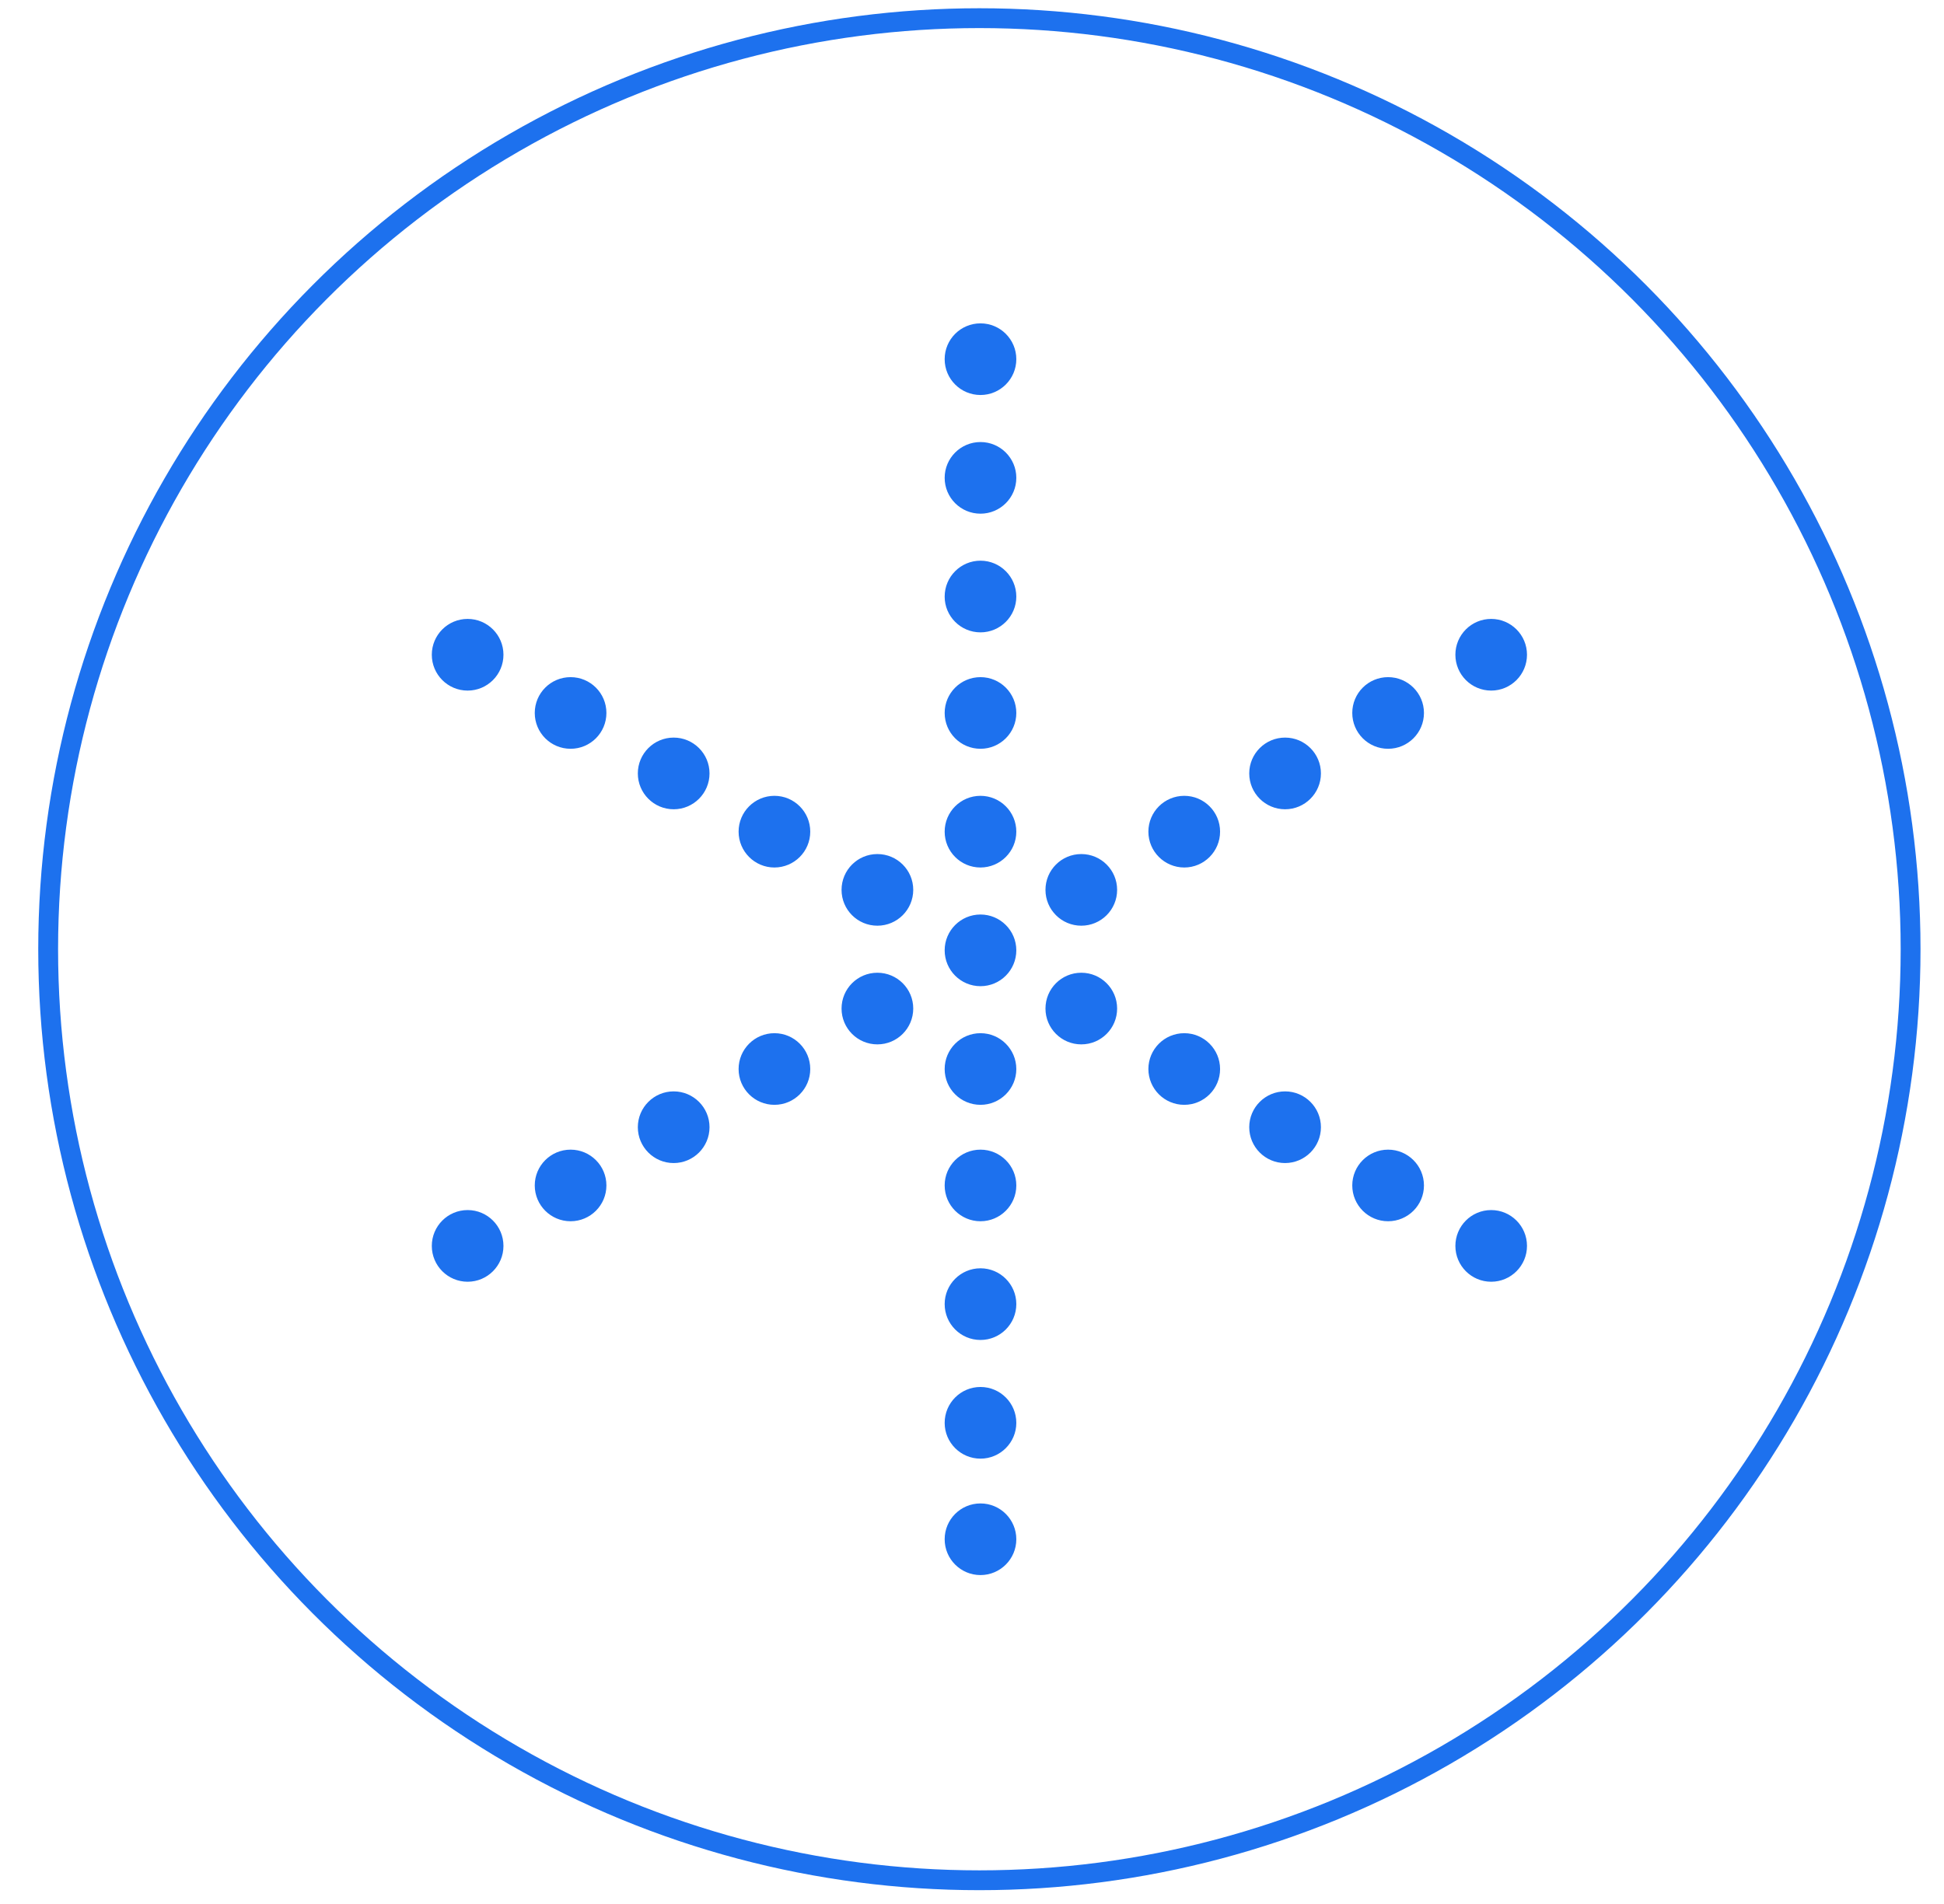
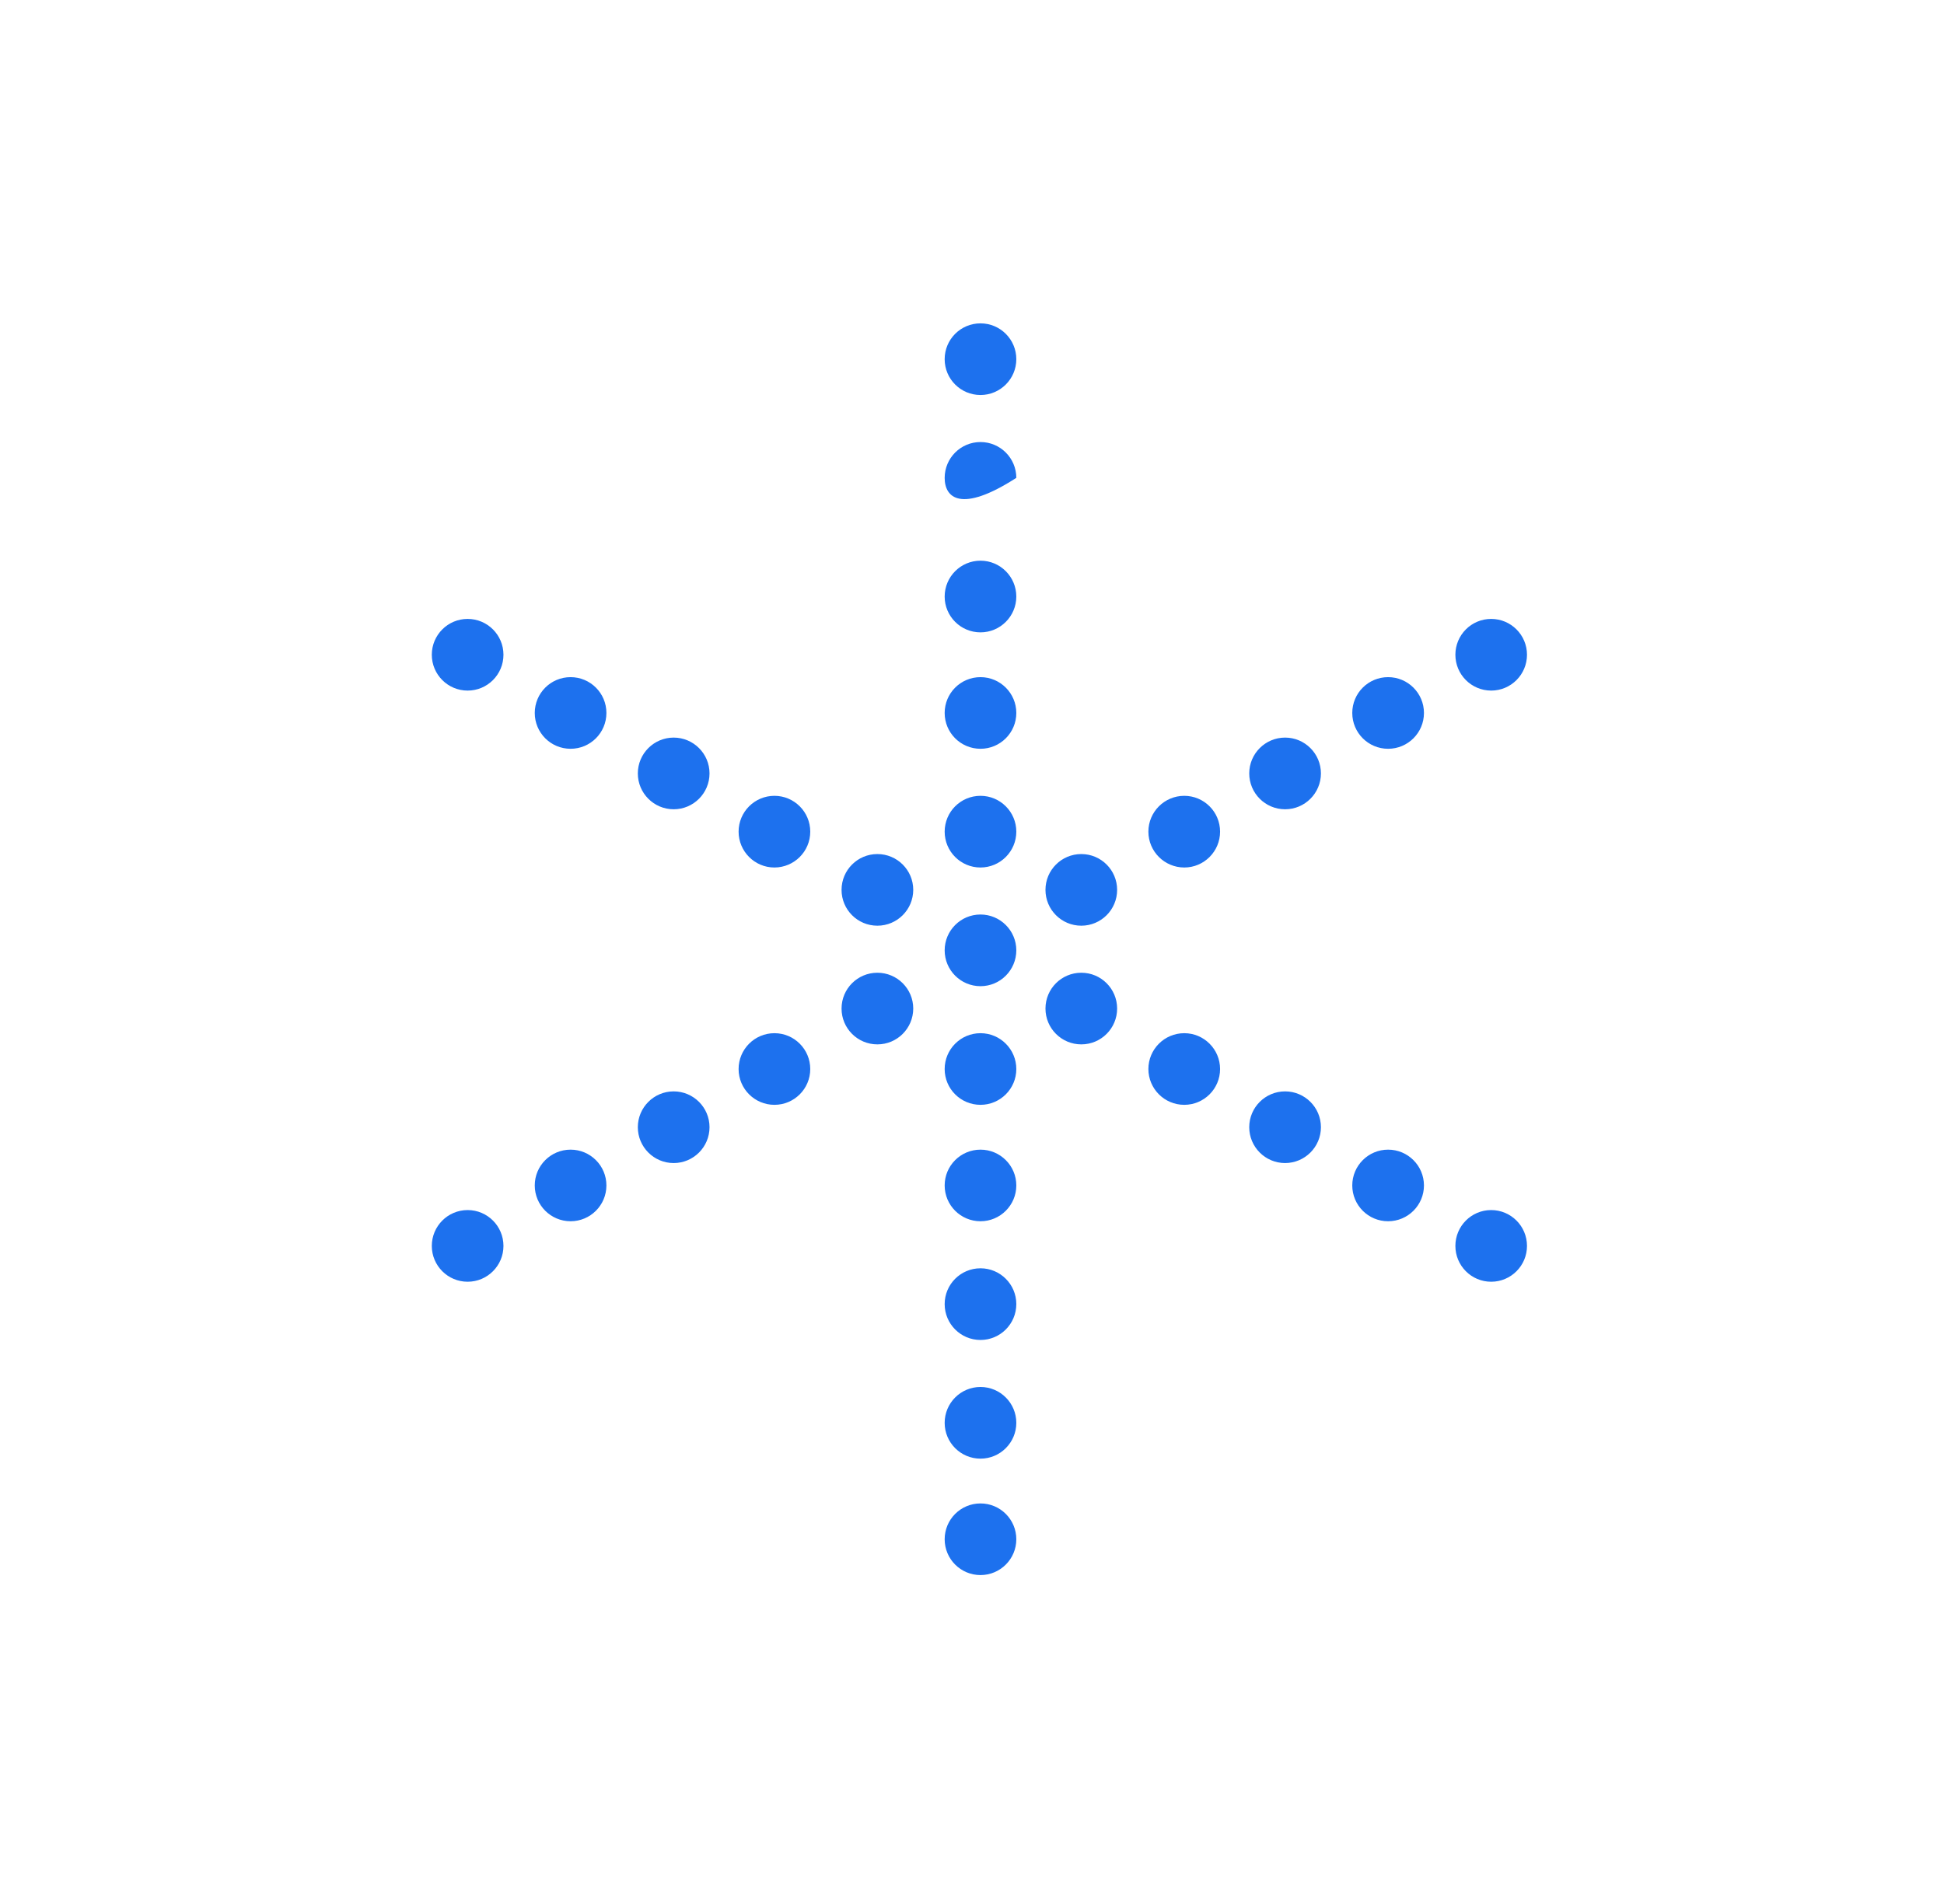
<svg xmlns="http://www.w3.org/2000/svg" width="49" height="48" viewBox="0 0 49 48" fill="none">
-   <circle cx="24.686" cy="23.93" r="23.472" stroke="#1D71EE" stroke-width="0.5" />
-   <path d="M24.714 37.902C25.212 37.902 25.617 38.306 25.617 38.805C25.617 39.304 25.212 39.708 24.714 39.708C24.215 39.708 23.811 39.304 23.811 38.805C23.811 38.306 24.215 37.902 24.714 37.902ZM24.714 34.966C25.212 34.966 25.617 35.371 25.617 35.87C25.617 36.368 25.212 36.773 24.714 36.773C24.215 36.773 23.811 36.368 23.811 35.87C23.811 35.371 24.215 34.966 24.714 34.966ZM24.714 31.974C25.212 31.974 25.617 32.379 25.617 32.877C25.617 33.376 25.212 33.781 24.714 33.781C24.215 33.781 23.811 33.376 23.811 32.877C23.811 32.379 24.215 31.974 24.714 31.974ZM11.787 30.506C12.286 30.506 12.69 30.911 12.69 31.41C12.69 31.908 12.286 32.313 11.787 32.313C11.288 32.313 10.884 31.908 10.884 31.41C10.884 30.911 11.288 30.506 11.787 30.506ZM37.586 30.506C38.085 30.506 38.489 30.911 38.489 31.41C38.489 31.908 38.085 32.313 37.586 32.313C37.087 32.313 36.684 31.908 36.684 31.41C36.684 30.911 37.087 30.506 37.586 30.506ZM14.382 28.983C14.88 28.983 15.285 29.387 15.285 29.885C15.285 30.384 14.881 30.788 14.382 30.788C13.883 30.788 13.479 30.384 13.479 29.885C13.479 29.387 13.883 28.983 14.382 28.983ZM24.714 28.983C25.212 28.983 25.617 29.387 25.617 29.885C25.617 30.384 25.212 30.788 24.714 30.788C24.215 30.788 23.811 30.384 23.811 29.885C23.811 29.387 24.215 28.983 24.714 28.983ZM34.988 28.983C35.487 28.983 35.891 29.387 35.892 29.885C35.892 30.384 35.487 30.788 34.988 30.788C34.489 30.788 34.085 30.384 34.085 29.885C34.085 29.387 34.49 28.983 34.988 28.983ZM16.98 27.514C17.479 27.514 17.884 27.919 17.884 28.417C17.884 28.916 17.479 29.321 16.98 29.321C16.482 29.321 16.077 28.916 16.077 28.417C16.077 27.919 16.482 27.514 16.98 27.514ZM32.392 27.514C32.89 27.514 33.295 27.919 33.295 28.417C33.295 28.916 32.89 29.32 32.392 29.321C31.893 29.321 31.488 28.916 31.488 28.417C31.488 27.919 31.893 27.514 32.392 27.514ZM19.52 26.047C20.019 26.047 20.423 26.452 20.423 26.951C20.423 27.449 20.019 27.853 19.52 27.853C19.022 27.853 18.617 27.449 18.617 26.951C18.617 26.452 19.022 26.047 19.52 26.047ZM24.714 26.047C25.212 26.047 25.617 26.452 25.617 26.951C25.617 27.449 25.212 27.853 24.714 27.853C24.215 27.853 23.811 27.449 23.811 26.951C23.811 26.452 24.215 26.047 24.714 26.047ZM29.85 26.047C30.348 26.047 30.753 26.452 30.753 26.951C30.753 27.449 30.348 27.853 29.85 27.853C29.351 27.853 28.947 27.449 28.946 26.951C28.946 26.452 29.351 26.047 29.85 26.047ZM22.115 24.523C22.614 24.523 23.019 24.927 23.019 25.426C23.018 25.925 22.614 26.329 22.115 26.329C21.616 26.329 21.212 25.925 21.212 25.426C21.212 24.927 21.616 24.523 22.115 24.523ZM27.255 24.523C27.754 24.523 28.158 24.927 28.158 25.426C28.158 25.925 27.754 26.329 27.255 26.329C26.756 26.329 26.352 25.925 26.352 25.426C26.352 24.927 26.756 24.523 27.255 24.523ZM24.714 23.055C25.212 23.055 25.617 23.46 25.617 23.958C25.617 24.457 25.212 24.862 24.714 24.862C24.215 24.862 23.811 24.457 23.811 23.958C23.811 23.46 24.215 23.055 24.714 23.055ZM22.115 21.531C22.614 21.531 23.019 21.935 23.019 22.434C23.018 22.933 22.614 23.337 22.115 23.337C21.616 23.337 21.212 22.933 21.212 22.434C21.212 21.935 21.616 21.531 22.115 21.531ZM27.255 21.531C27.754 21.531 28.158 21.935 28.158 22.434C28.158 22.933 27.754 23.337 27.255 23.337C26.756 23.337 26.352 22.933 26.352 22.434C26.352 21.935 26.756 21.531 27.255 21.531ZM19.52 20.063C20.019 20.063 20.423 20.468 20.423 20.966C20.423 21.465 20.019 21.869 19.52 21.87C19.022 21.87 18.617 21.465 18.617 20.966C18.617 20.467 19.022 20.063 19.52 20.063ZM24.714 20.063C25.212 20.063 25.617 20.468 25.617 20.966C25.617 21.465 25.212 21.869 24.714 21.87C24.215 21.87 23.811 21.465 23.811 20.966C23.811 20.467 24.215 20.063 24.714 20.063ZM29.85 20.063C30.348 20.063 30.753 20.467 30.753 20.966C30.753 21.465 30.348 21.87 29.85 21.87C29.351 21.869 28.946 21.465 28.946 20.966C28.946 20.468 29.351 20.063 29.85 20.063ZM16.98 18.595C17.479 18.595 17.884 19 17.884 19.498C17.884 19.997 17.479 20.402 16.98 20.402C16.482 20.402 16.077 19.997 16.077 19.498C16.077 19 16.482 18.595 16.98 18.595ZM32.392 18.595C32.89 18.595 33.295 19 33.295 19.498C33.295 19.997 32.89 20.402 32.392 20.402C31.893 20.402 31.488 19.997 31.488 19.498C31.488 19 31.893 18.595 32.392 18.595ZM14.382 17.071C14.881 17.071 15.285 17.475 15.285 17.974C15.285 18.473 14.881 18.877 14.382 18.877C13.883 18.877 13.479 18.473 13.479 17.974C13.479 17.475 13.883 17.071 14.382 17.071ZM24.714 17.071C25.212 17.071 25.617 17.476 25.617 17.974C25.617 18.473 25.212 18.877 24.714 18.877C24.215 18.877 23.811 18.473 23.811 17.974C23.811 17.475 24.215 17.071 24.714 17.071ZM34.988 17.071C35.487 17.071 35.892 17.476 35.892 17.974C35.892 18.473 35.487 18.877 34.988 18.877C34.489 18.877 34.085 18.473 34.085 17.974C34.085 17.475 34.489 17.071 34.988 17.071ZM11.787 15.603C12.286 15.603 12.69 16.008 12.69 16.506C12.69 17.005 12.286 17.41 11.787 17.41C11.288 17.41 10.884 17.005 10.884 16.506C10.884 16.008 11.288 15.603 11.787 15.603ZM37.586 15.603C38.085 15.603 38.489 16.008 38.489 16.506C38.489 17.005 38.085 17.41 37.586 17.41C37.087 17.409 36.684 17.005 36.684 16.506C36.684 16.008 37.087 15.603 37.586 15.603ZM24.714 14.135C25.212 14.135 25.617 14.54 25.617 15.039C25.617 15.537 25.212 15.942 24.714 15.942C24.215 15.942 23.811 15.537 23.811 15.039C23.811 14.54 24.215 14.135 24.714 14.135ZM24.714 11.144C25.212 11.144 25.617 11.549 25.617 12.047C25.617 12.546 25.212 12.95 24.714 12.95C24.215 12.95 23.811 12.546 23.811 12.047C23.811 11.549 24.215 11.144 24.714 11.144ZM24.714 8.152C25.212 8.152 25.617 8.556 25.617 9.055C25.617 9.554 25.212 9.958 24.714 9.958C24.215 9.958 23.811 9.554 23.811 9.055C23.811 8.556 24.215 8.152 24.714 8.152Z" fill="#1D71EE" />
+   <path d="M24.714 37.902C25.212 37.902 25.617 38.306 25.617 38.805C25.617 39.304 25.212 39.708 24.714 39.708C24.215 39.708 23.811 39.304 23.811 38.805C23.811 38.306 24.215 37.902 24.714 37.902ZM24.714 34.966C25.212 34.966 25.617 35.371 25.617 35.87C25.617 36.368 25.212 36.773 24.714 36.773C24.215 36.773 23.811 36.368 23.811 35.87C23.811 35.371 24.215 34.966 24.714 34.966ZM24.714 31.974C25.212 31.974 25.617 32.379 25.617 32.877C25.617 33.376 25.212 33.781 24.714 33.781C24.215 33.781 23.811 33.376 23.811 32.877C23.811 32.379 24.215 31.974 24.714 31.974ZM11.787 30.506C12.286 30.506 12.69 30.911 12.69 31.41C12.69 31.908 12.286 32.313 11.787 32.313C11.288 32.313 10.884 31.908 10.884 31.41C10.884 30.911 11.288 30.506 11.787 30.506ZM37.586 30.506C38.085 30.506 38.489 30.911 38.489 31.41C38.489 31.908 38.085 32.313 37.586 32.313C37.087 32.313 36.684 31.908 36.684 31.41C36.684 30.911 37.087 30.506 37.586 30.506ZM14.382 28.983C14.88 28.983 15.285 29.387 15.285 29.885C15.285 30.384 14.881 30.788 14.382 30.788C13.883 30.788 13.479 30.384 13.479 29.885C13.479 29.387 13.883 28.983 14.382 28.983ZM24.714 28.983C25.212 28.983 25.617 29.387 25.617 29.885C25.617 30.384 25.212 30.788 24.714 30.788C24.215 30.788 23.811 30.384 23.811 29.885C23.811 29.387 24.215 28.983 24.714 28.983ZM34.988 28.983C35.487 28.983 35.891 29.387 35.892 29.885C35.892 30.384 35.487 30.788 34.988 30.788C34.489 30.788 34.085 30.384 34.085 29.885C34.085 29.387 34.49 28.983 34.988 28.983ZM16.98 27.514C17.479 27.514 17.884 27.919 17.884 28.417C17.884 28.916 17.479 29.321 16.98 29.321C16.482 29.321 16.077 28.916 16.077 28.417C16.077 27.919 16.482 27.514 16.98 27.514ZM32.392 27.514C32.89 27.514 33.295 27.919 33.295 28.417C33.295 28.916 32.89 29.32 32.392 29.321C31.893 29.321 31.488 28.916 31.488 28.417C31.488 27.919 31.893 27.514 32.392 27.514ZM19.52 26.047C20.019 26.047 20.423 26.452 20.423 26.951C20.423 27.449 20.019 27.853 19.52 27.853C19.022 27.853 18.617 27.449 18.617 26.951C18.617 26.452 19.022 26.047 19.52 26.047ZM24.714 26.047C25.212 26.047 25.617 26.452 25.617 26.951C25.617 27.449 25.212 27.853 24.714 27.853C24.215 27.853 23.811 27.449 23.811 26.951C23.811 26.452 24.215 26.047 24.714 26.047ZM29.85 26.047C30.348 26.047 30.753 26.452 30.753 26.951C30.753 27.449 30.348 27.853 29.85 27.853C29.351 27.853 28.947 27.449 28.946 26.951C28.946 26.452 29.351 26.047 29.85 26.047ZM22.115 24.523C22.614 24.523 23.019 24.927 23.019 25.426C23.018 25.925 22.614 26.329 22.115 26.329C21.616 26.329 21.212 25.925 21.212 25.426C21.212 24.927 21.616 24.523 22.115 24.523ZM27.255 24.523C27.754 24.523 28.158 24.927 28.158 25.426C28.158 25.925 27.754 26.329 27.255 26.329C26.756 26.329 26.352 25.925 26.352 25.426C26.352 24.927 26.756 24.523 27.255 24.523ZM24.714 23.055C25.212 23.055 25.617 23.46 25.617 23.958C25.617 24.457 25.212 24.862 24.714 24.862C24.215 24.862 23.811 24.457 23.811 23.958C23.811 23.46 24.215 23.055 24.714 23.055ZM22.115 21.531C22.614 21.531 23.019 21.935 23.019 22.434C23.018 22.933 22.614 23.337 22.115 23.337C21.616 23.337 21.212 22.933 21.212 22.434C21.212 21.935 21.616 21.531 22.115 21.531ZM27.255 21.531C27.754 21.531 28.158 21.935 28.158 22.434C28.158 22.933 27.754 23.337 27.255 23.337C26.756 23.337 26.352 22.933 26.352 22.434C26.352 21.935 26.756 21.531 27.255 21.531ZM19.52 20.063C20.019 20.063 20.423 20.468 20.423 20.966C20.423 21.465 20.019 21.869 19.52 21.87C19.022 21.87 18.617 21.465 18.617 20.966C18.617 20.467 19.022 20.063 19.52 20.063ZM24.714 20.063C25.212 20.063 25.617 20.468 25.617 20.966C25.617 21.465 25.212 21.869 24.714 21.87C24.215 21.87 23.811 21.465 23.811 20.966C23.811 20.467 24.215 20.063 24.714 20.063ZM29.85 20.063C30.348 20.063 30.753 20.467 30.753 20.966C30.753 21.465 30.348 21.87 29.85 21.87C29.351 21.869 28.946 21.465 28.946 20.966C28.946 20.468 29.351 20.063 29.85 20.063ZM16.98 18.595C17.479 18.595 17.884 19 17.884 19.498C17.884 19.997 17.479 20.402 16.98 20.402C16.482 20.402 16.077 19.997 16.077 19.498C16.077 19 16.482 18.595 16.98 18.595ZM32.392 18.595C32.89 18.595 33.295 19 33.295 19.498C33.295 19.997 32.89 20.402 32.392 20.402C31.893 20.402 31.488 19.997 31.488 19.498C31.488 19 31.893 18.595 32.392 18.595ZM14.382 17.071C14.881 17.071 15.285 17.475 15.285 17.974C15.285 18.473 14.881 18.877 14.382 18.877C13.883 18.877 13.479 18.473 13.479 17.974C13.479 17.475 13.883 17.071 14.382 17.071ZM24.714 17.071C25.212 17.071 25.617 17.476 25.617 17.974C25.617 18.473 25.212 18.877 24.714 18.877C24.215 18.877 23.811 18.473 23.811 17.974C23.811 17.475 24.215 17.071 24.714 17.071ZM34.988 17.071C35.487 17.071 35.892 17.476 35.892 17.974C35.892 18.473 35.487 18.877 34.988 18.877C34.489 18.877 34.085 18.473 34.085 17.974C34.085 17.475 34.489 17.071 34.988 17.071ZM11.787 15.603C12.286 15.603 12.69 16.008 12.69 16.506C12.69 17.005 12.286 17.41 11.787 17.41C11.288 17.41 10.884 17.005 10.884 16.506C10.884 16.008 11.288 15.603 11.787 15.603ZM37.586 15.603C38.085 15.603 38.489 16.008 38.489 16.506C38.489 17.005 38.085 17.41 37.586 17.41C37.087 17.409 36.684 17.005 36.684 16.506C36.684 16.008 37.087 15.603 37.586 15.603ZM24.714 14.135C25.212 14.135 25.617 14.54 25.617 15.039C25.617 15.537 25.212 15.942 24.714 15.942C24.215 15.942 23.811 15.537 23.811 15.039C23.811 14.54 24.215 14.135 24.714 14.135ZM24.714 11.144C25.212 11.144 25.617 11.549 25.617 12.047C24.215 12.95 23.811 12.546 23.811 12.047C23.811 11.549 24.215 11.144 24.714 11.144ZM24.714 8.152C25.212 8.152 25.617 8.556 25.617 9.055C25.617 9.554 25.212 9.958 24.714 9.958C24.215 9.958 23.811 9.554 23.811 9.055C23.811 8.556 24.215 8.152 24.714 8.152Z" fill="#1D71EE" />
</svg>